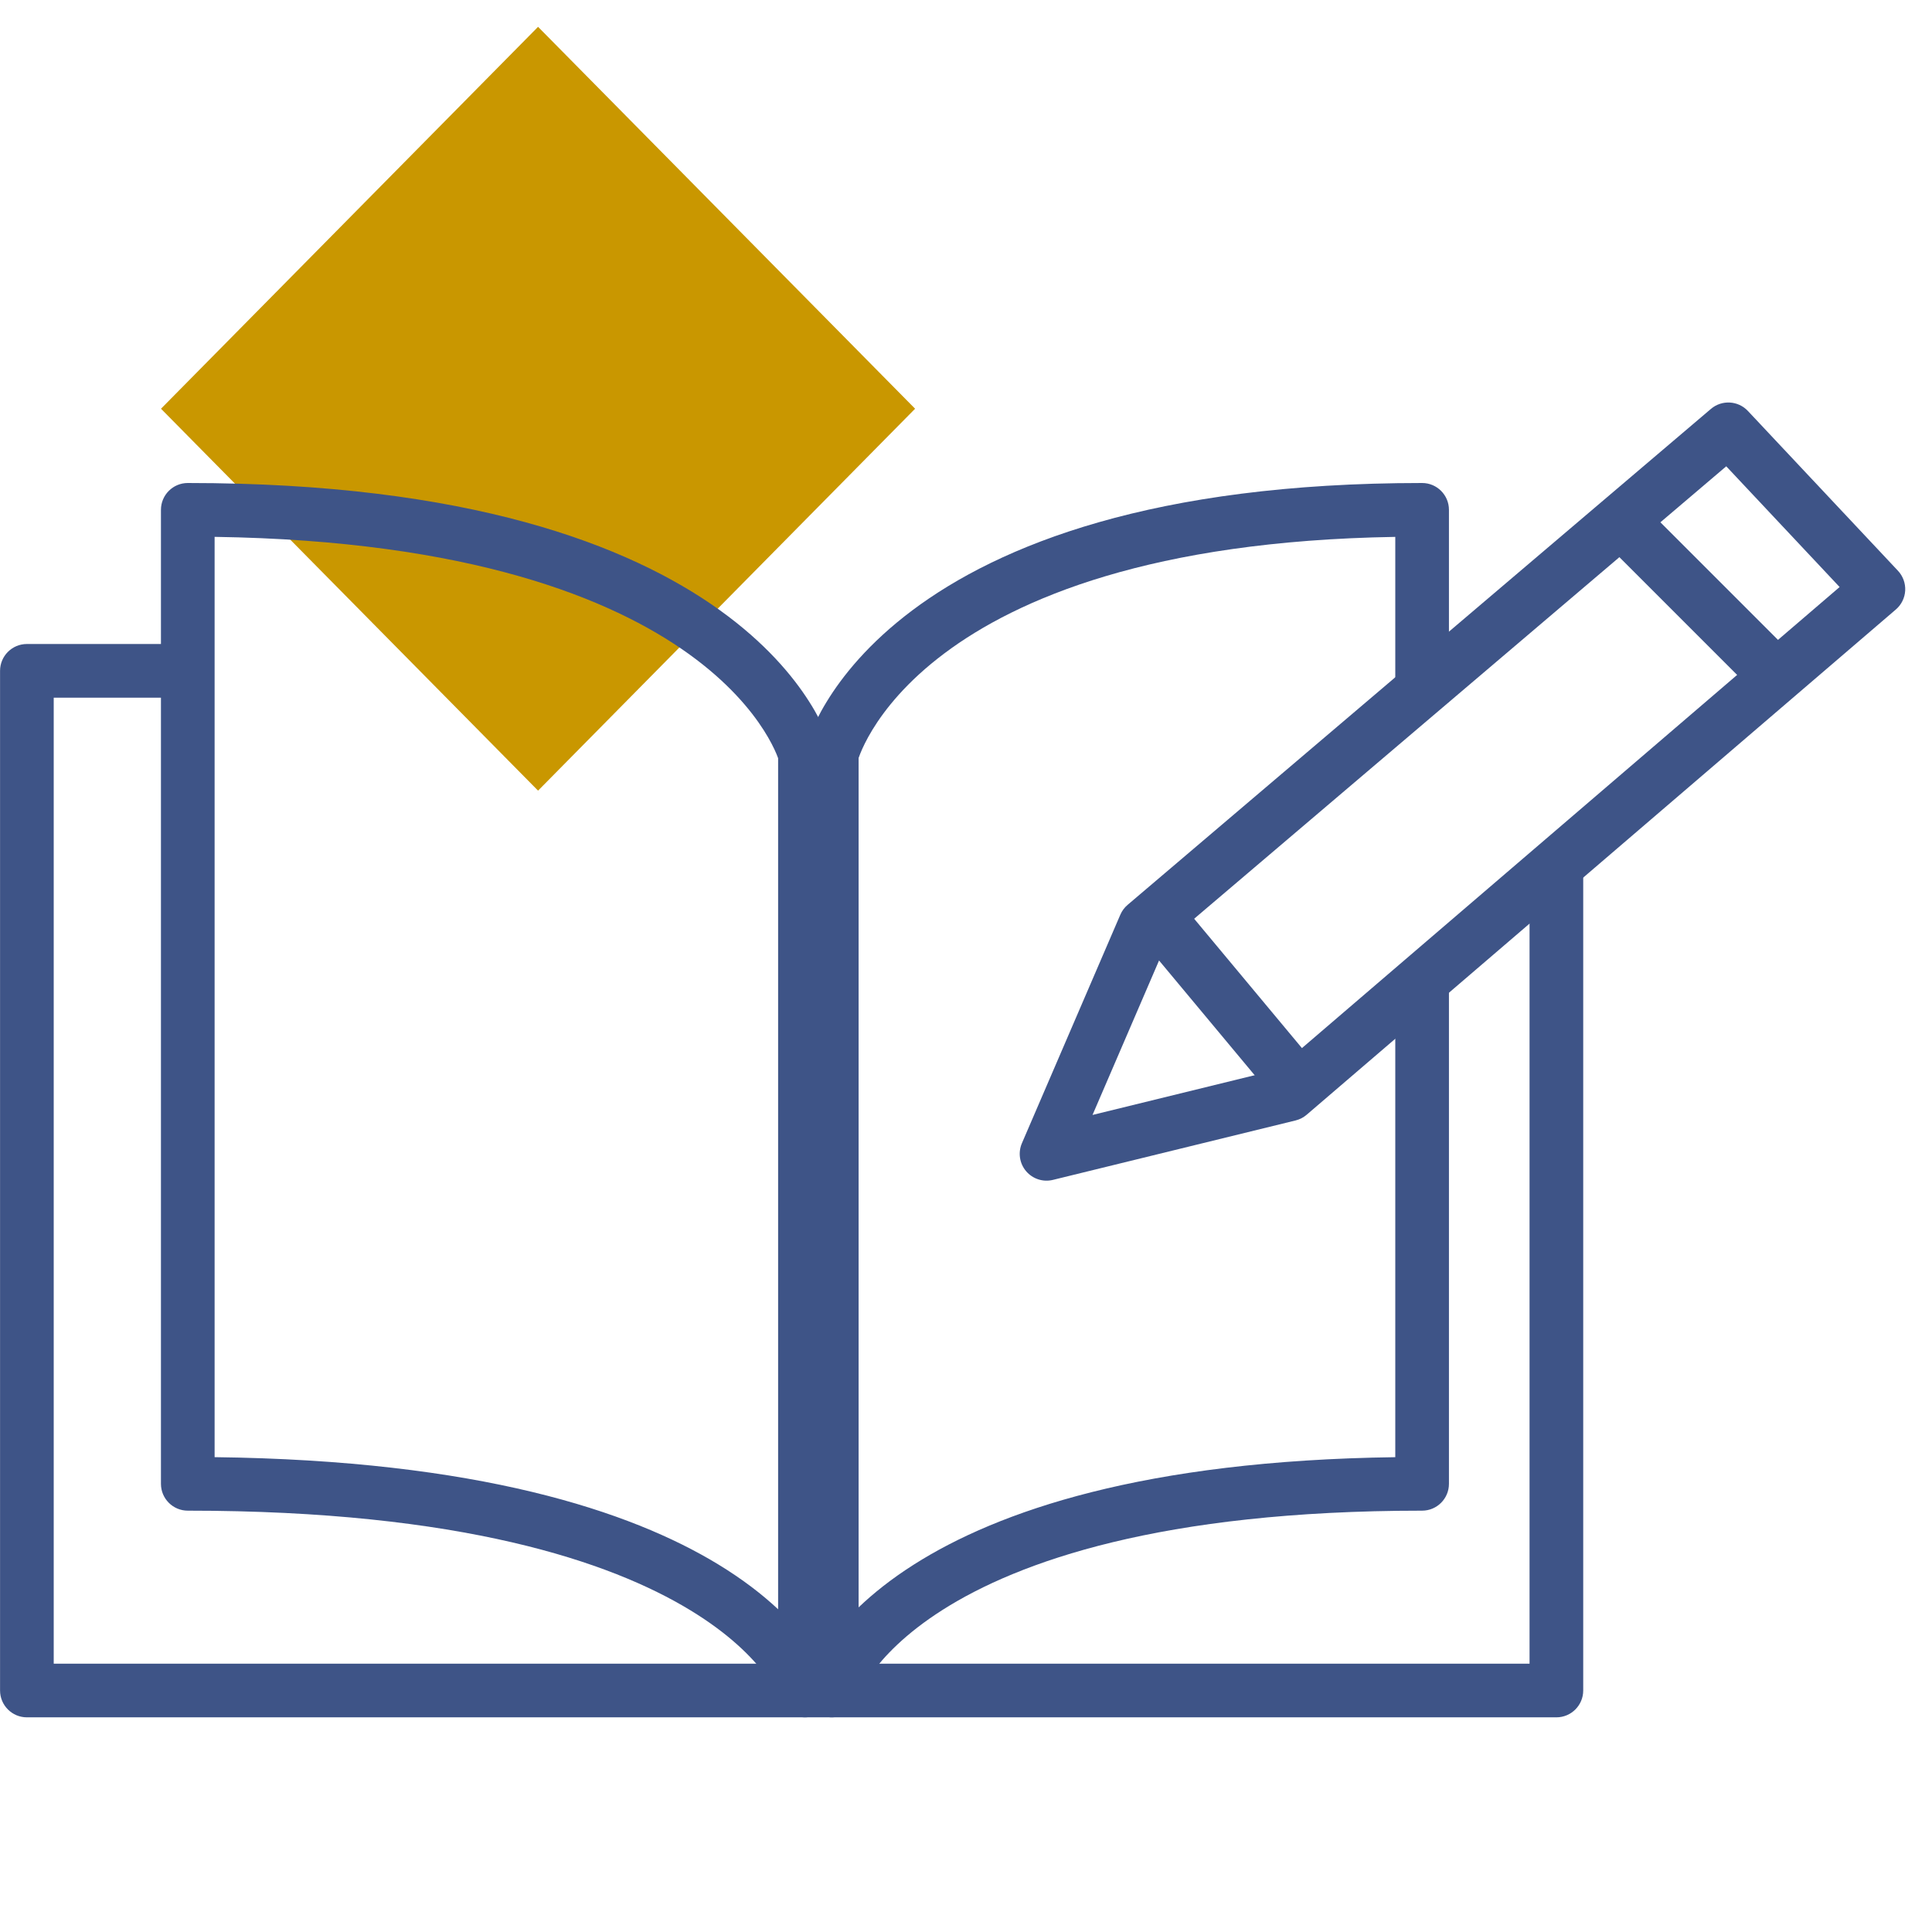
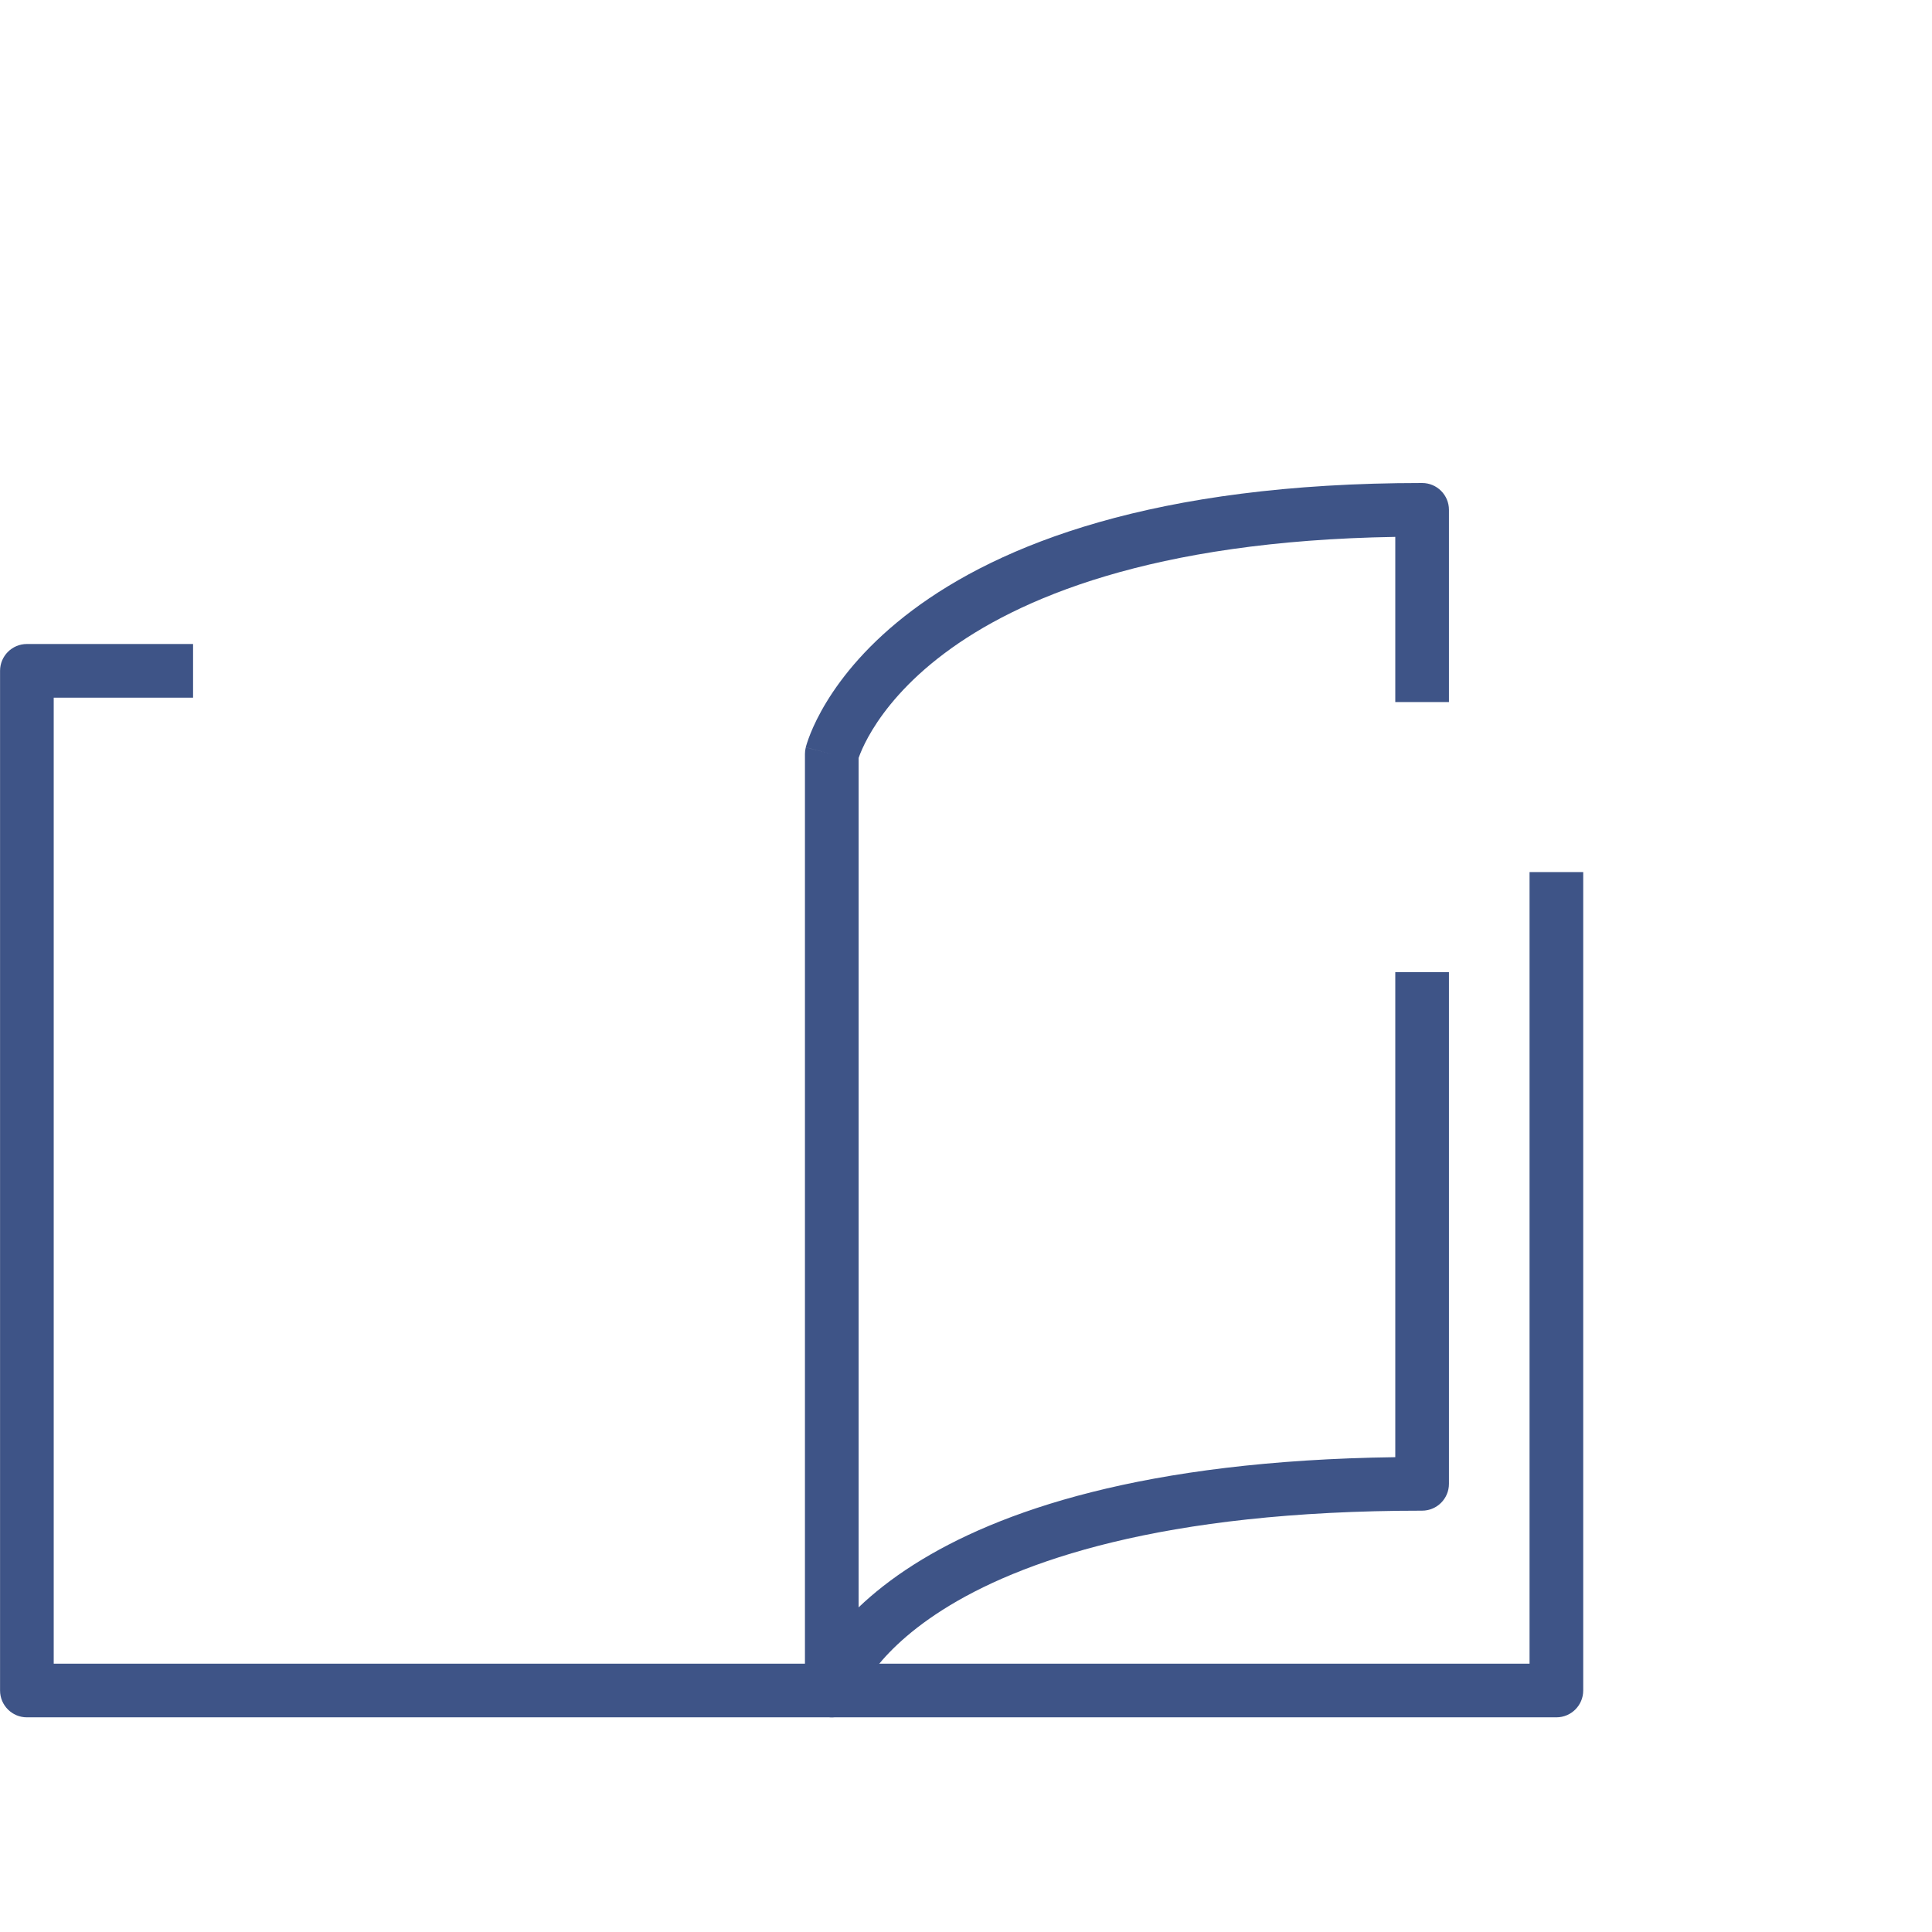
<svg xmlns="http://www.w3.org/2000/svg" width="72" height="72" viewBox="0 0 72 72" fill="none">
-   <path d="M20.052 1L6 15.232L20.052 29.465L34.103 15.232L20.052 1Z" fill="#C99700" />
  <path fill-rule="evenodd" clip-rule="evenodd" d="M0.002 25C0.002 24.448 0.45 24 1.002 24H7.195V26H2.002V62H57.002V32.5H59.002V63C59.002 63.552 58.554 64 58.002 64H1.002C0.45 64 0.002 63.552 0.002 63V25Z" fill="#3E5487" />
-   <path fill-rule="evenodd" clip-rule="evenodd" d="M5.998 19C5.998 18.448 6.446 18 6.998 18C17.459 18 23.432 20.306 26.82 22.736C28.512 23.95 29.54 25.181 30.149 26.138C30.454 26.614 30.652 27.02 30.778 27.317C30.84 27.466 30.884 27.587 30.915 27.677C30.93 27.721 30.941 27.758 30.949 27.787C30.954 27.801 30.957 27.813 30.96 27.823L30.963 27.836L30.965 27.841L30.965 27.843C30.966 27.844 30.966 27.845 29.998 28.097L30.966 27.845C30.987 27.927 30.998 28.012 30.998 28.097V63C30.998 63.495 30.636 63.916 30.146 63.989C29.662 64.062 29.196 63.772 29.046 63.307C29.045 63.304 29.042 63.295 29.037 63.282C29.024 63.251 29.001 63.194 28.961 63.115C28.882 62.957 28.741 62.709 28.508 62.398C28.042 61.78 27.198 60.902 25.718 60.004C22.754 58.203 17.202 56.298 6.998 56.298C6.446 56.298 5.998 55.85 5.998 55.298V19ZM28.998 59.973V28.255C28.983 28.213 28.962 28.159 28.935 28.095C28.85 27.894 28.703 27.589 28.463 27.213C27.985 26.464 27.132 25.421 25.654 24.361C22.799 22.313 17.539 20.149 7.998 20.007V54.304C17.814 54.424 23.489 56.31 26.756 58.294C27.689 58.861 28.423 59.434 28.998 59.973Z" fill="#3E5487" />
  <path fill-rule="evenodd" clip-rule="evenodd" d="M33.996 22.748C37.247 20.31 42.977 18 52.998 18C53.55 18 53.998 18.448 53.998 19V26.163H51.998V20.008C42.915 20.156 37.911 22.312 35.196 24.348C33.786 25.405 32.971 26.446 32.513 27.196C32.284 27.573 32.142 27.878 32.061 28.08C32.034 28.148 32.013 28.204 31.998 28.247V59.902C32.535 59.388 33.212 58.843 34.06 58.305C37.192 56.316 42.623 54.43 51.998 54.305V36.229H53.998V55.298C53.998 55.85 53.55 56.298 52.998 56.298C43.25 56.298 37.955 58.201 35.132 59.993C33.722 60.888 32.916 61.763 32.471 62.381C32.248 62.691 32.112 62.94 32.036 63.099C31.998 63.179 31.975 63.236 31.963 63.268C31.958 63.282 31.955 63.291 31.954 63.294C31.809 63.764 31.344 64.06 30.856 63.99C30.363 63.919 29.998 63.497 29.998 63V28.097C29.998 28.015 30.008 27.934 30.028 27.856L30.998 28.097C30.028 27.856 30.028 27.855 30.028 27.854L30.029 27.851L30.03 27.846L30.033 27.833C30.036 27.824 30.039 27.812 30.043 27.798C30.051 27.77 30.062 27.734 30.076 27.689C30.105 27.6 30.147 27.48 30.206 27.332C30.326 27.036 30.515 26.631 30.806 26.155C31.389 25.199 32.373 23.966 33.996 22.748Z" fill="#3E5487" />
-   <path fill-rule="evenodd" clip-rule="evenodd" d="M63.762 15.238C64.168 14.893 64.774 14.927 65.139 15.315L70.731 21.27C70.918 21.47 71.015 21.736 71.001 22.009C70.986 22.282 70.86 22.536 70.653 22.714L48.695 41.544C48.576 41.646 48.434 41.719 48.282 41.756L39.24 43.971C38.871 44.062 38.484 43.935 38.239 43.646C37.993 43.356 37.934 42.953 38.084 42.604L41.751 34.089C41.812 33.947 41.905 33.822 42.022 33.722L63.762 15.238ZM43.496 35.095L40.715 41.551L47.574 39.87L68.557 21.877L64.332 17.378L43.496 35.095Z" fill="#3E5487" />
-   <path fill-rule="evenodd" clip-rule="evenodd" d="M47.232 40.64L42.232 34.64L43.769 33.359L48.769 39.359L47.232 40.64Z" fill="#3E5487" />
-   <path fill-rule="evenodd" clip-rule="evenodd" d="M65.293 25.707L60.293 20.707L61.707 19.293L66.707 24.293L65.293 25.707Z" fill="#3E5487" />
</svg>